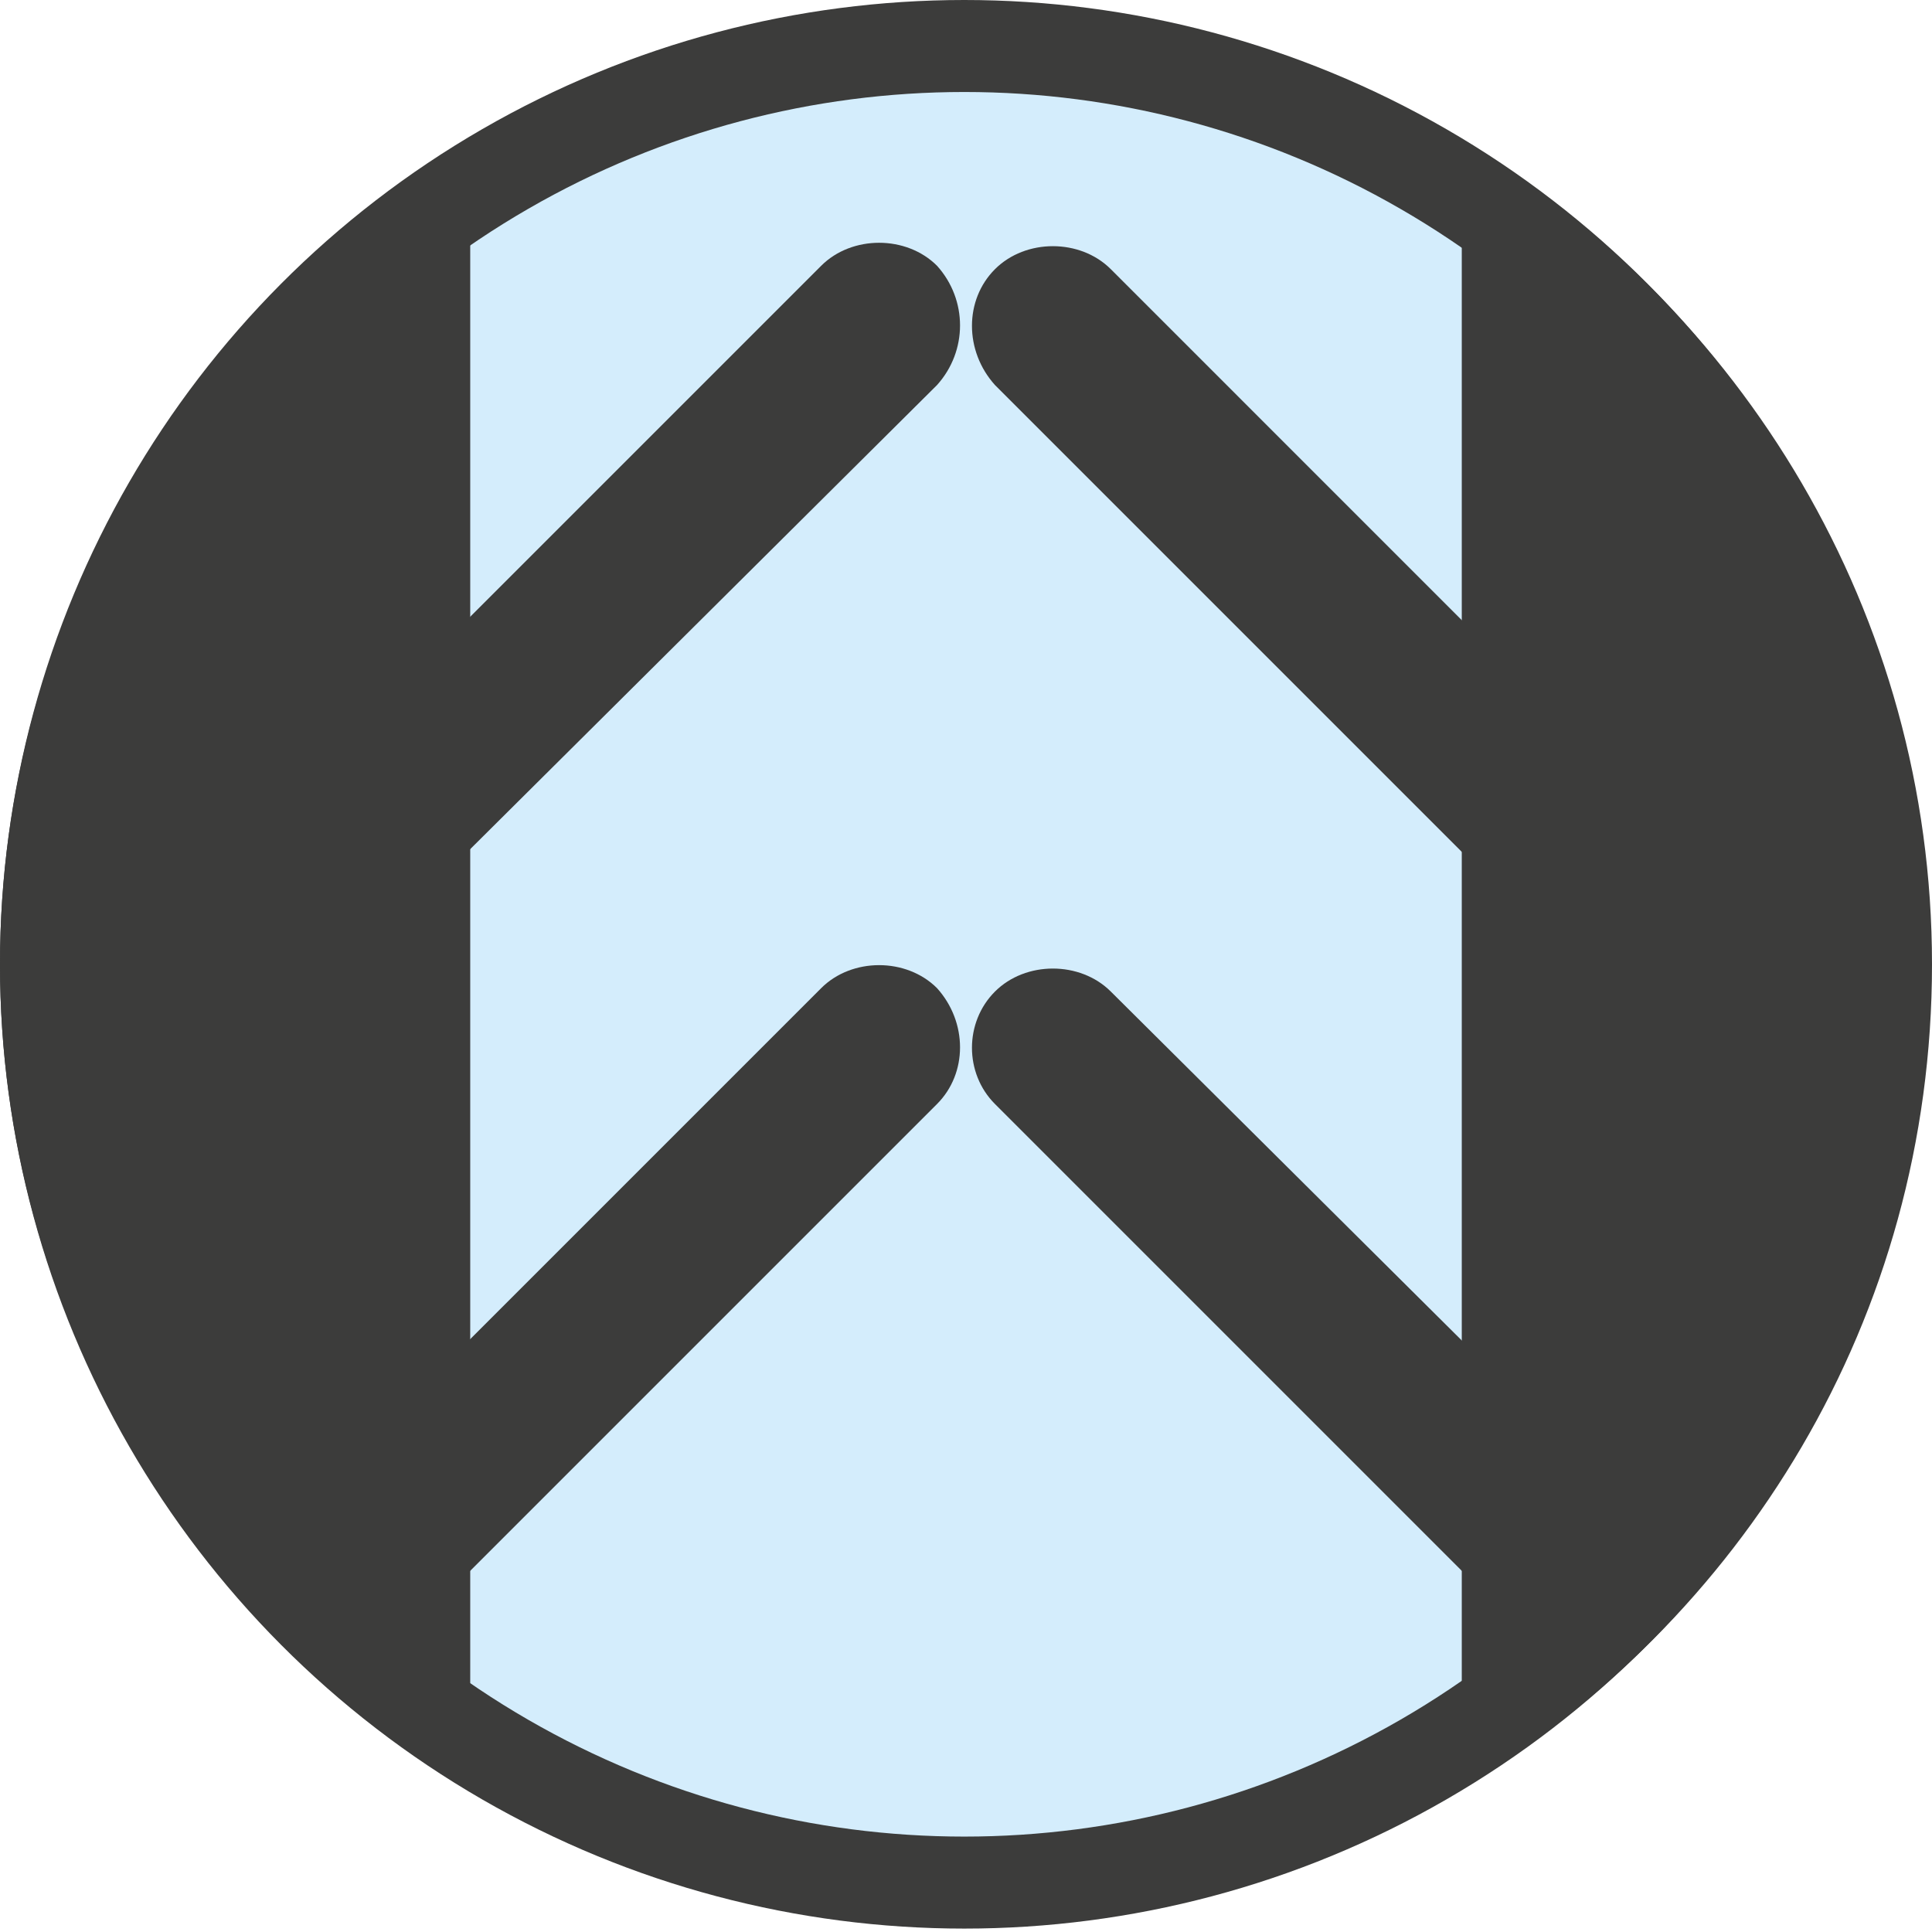
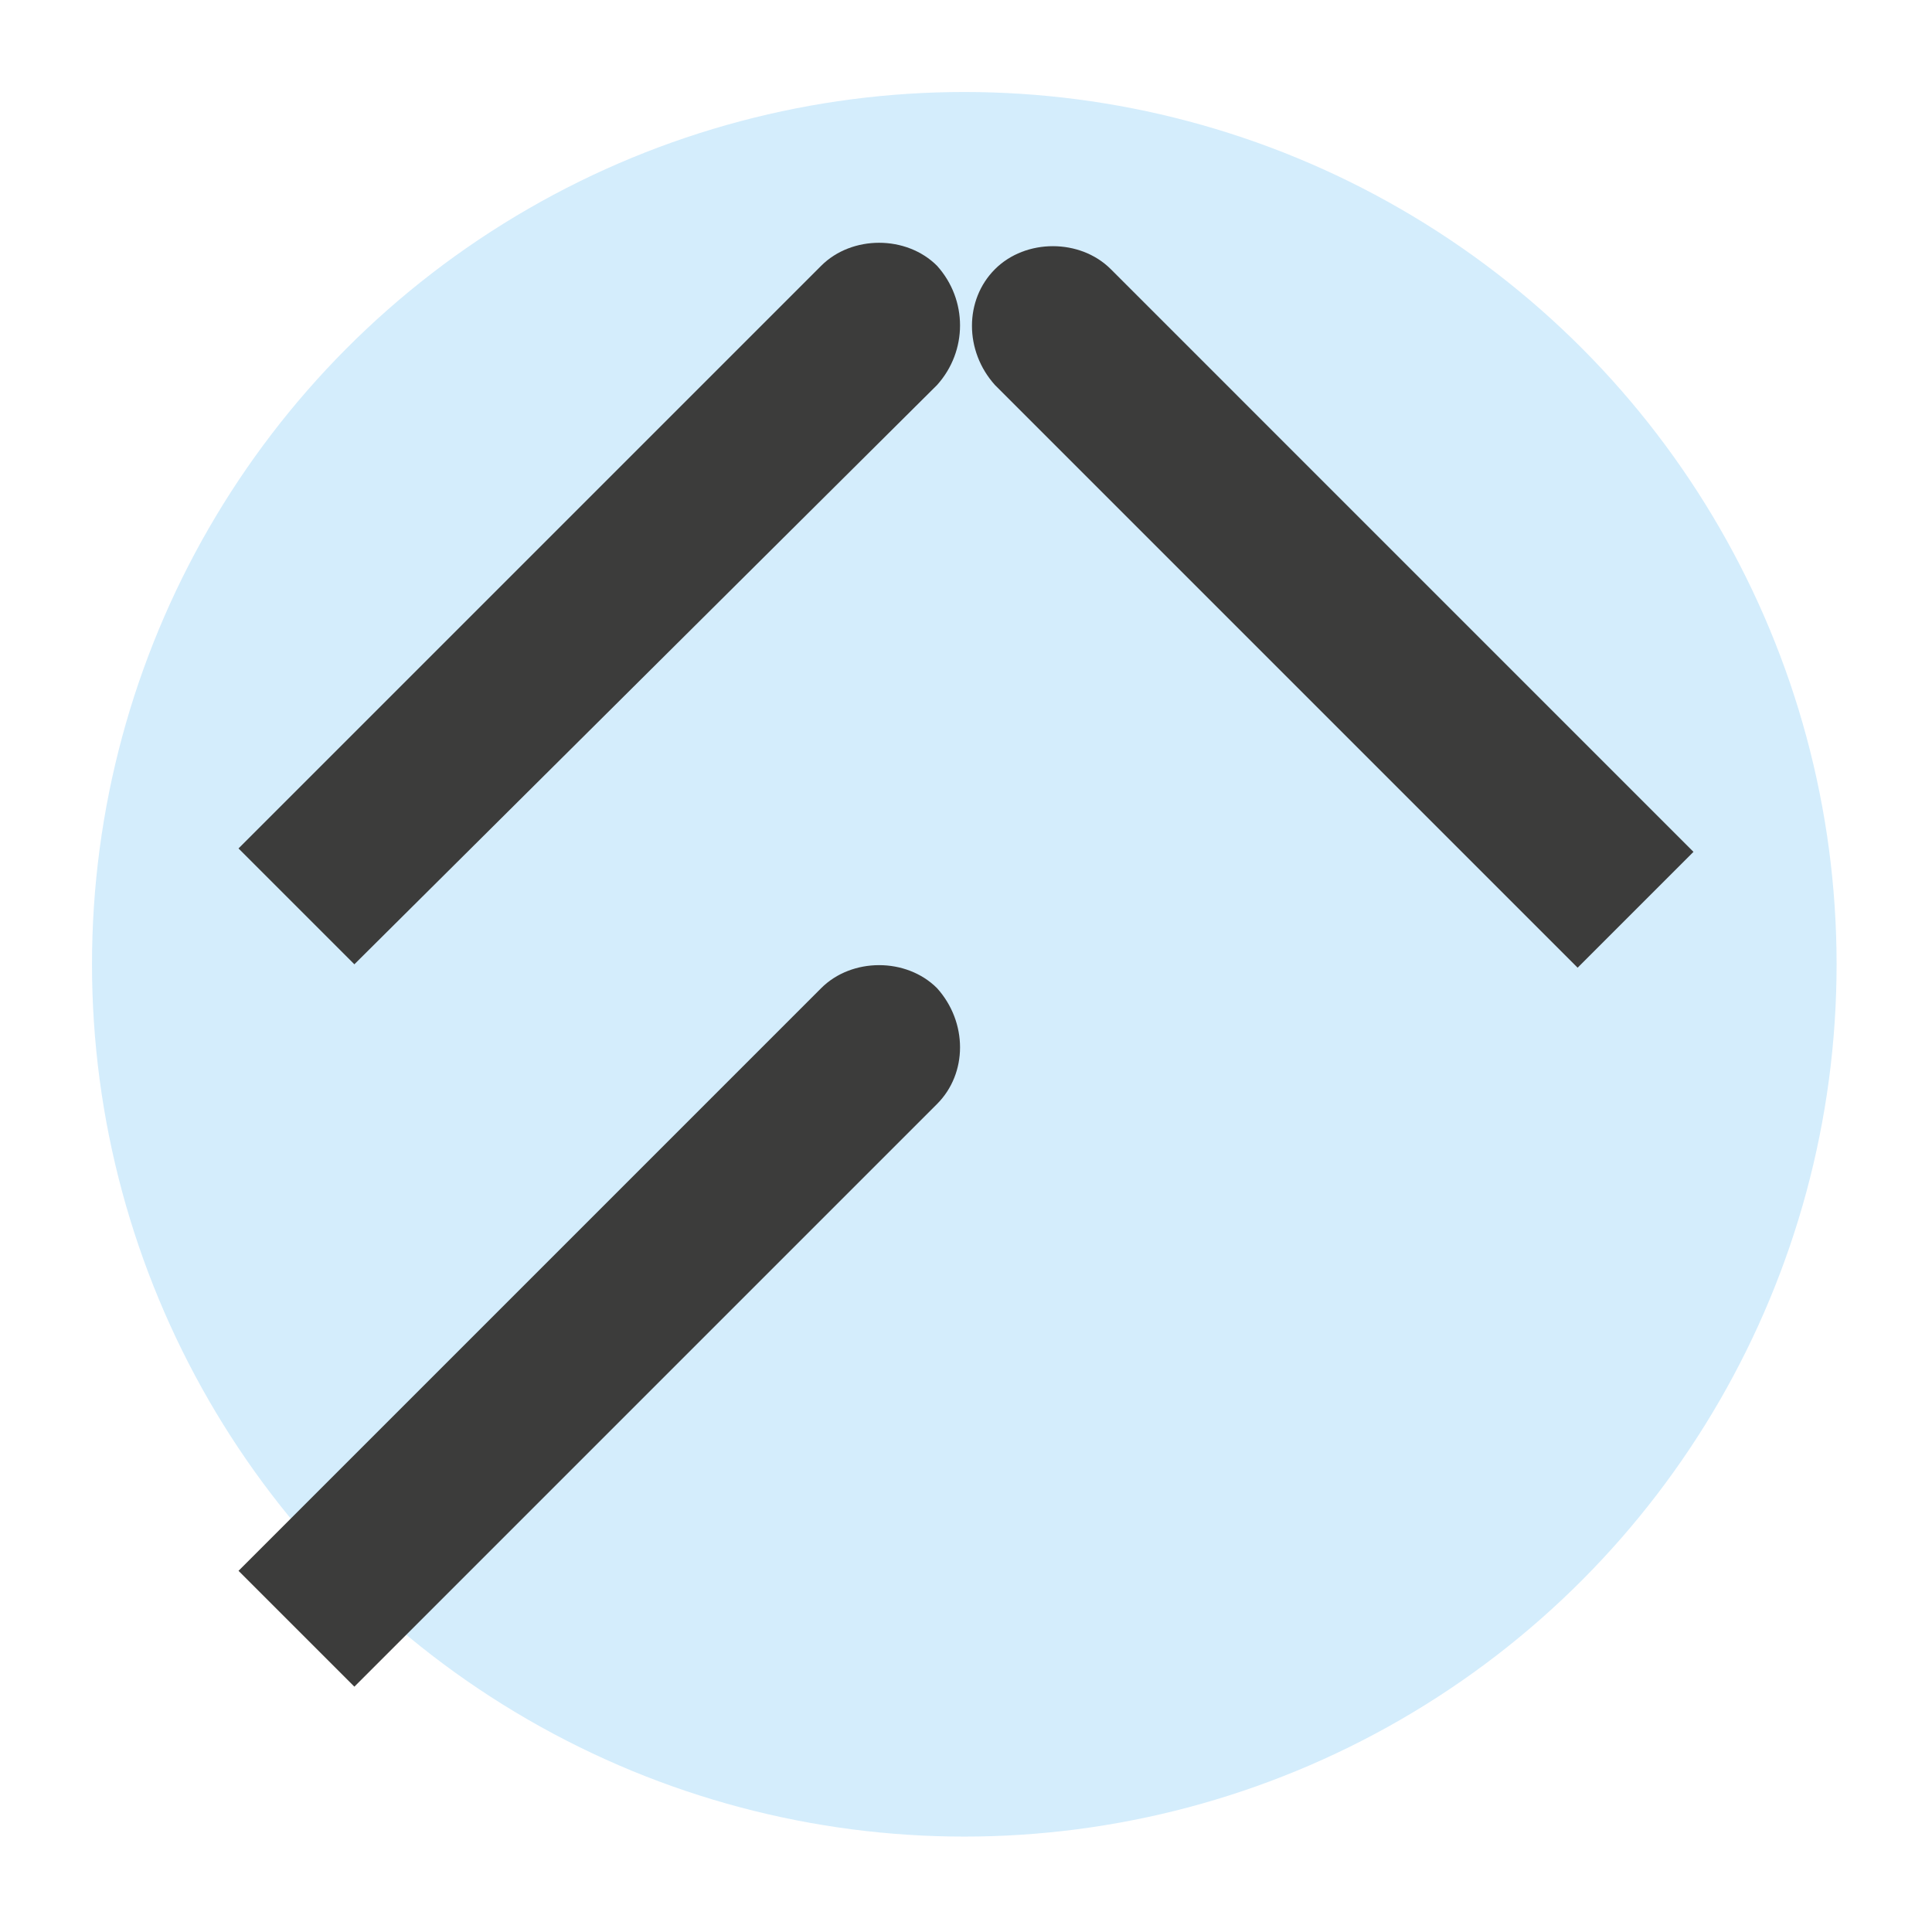
<svg xmlns="http://www.w3.org/2000/svg" version="1.1" id="chiusa" x="0px" y="0px" viewBox="0 0 5.67 5.67" style="enable-background:new 0 0 5.67 5.67;" xml:space="preserve">
  <style type="text/css">
	.st0{fill:#3C3C3B;}
	.st1{fill:#D4EDFC;}
</style>
  <g>
-     <circle class="st0" cx="2.83" cy="2.83" r="2.83" />
-   </g>
+     </g>
  <circle class="st1" cx="2.83" cy="2.83" r="2.56" />
-   <path class="st0" d="M0,2.83c0,1.03,0.56,1.93,1.38,2.42V0.41C0.56,0.91,0,1.8,0,2.83z" />
-   <path class="st0" d="M5.67,2.83c0-1.03-0.56-1.93-1.38-2.42v4.84C5.11,4.76,5.67,3.87,5.67,2.83z" />
  <path class="st0" d="M2.75,1.13L1.04,2.83L0.7,2.49l1.71-1.71c0.09-0.09,0.25-0.09,0.34,0l0,0C2.84,0.88,2.84,1.03,2.75,1.13z" />
  <path class="st0" d="M2.92,1.13l1.71,1.71l0.34-0.34L3.26,0.79c-0.09-0.09-0.25-0.09-0.34,0l0,0C2.83,0.88,2.83,1.03,2.92,1.13z" />
  <path class="st0" d="M2.75,3.24L1.04,4.95L0.7,4.61l1.71-1.71c0.09-0.09,0.25-0.09,0.34,0l0,0C2.84,3,2.84,3.15,2.75,3.24z" />
-   <path class="st0" d="M2.92,3.24l1.71,1.71l0.34-0.34L3.26,2.91c-0.09-0.09-0.25-0.09-0.34,0l0,0C2.83,3,2.83,3.15,2.92,3.24z" />
</svg>